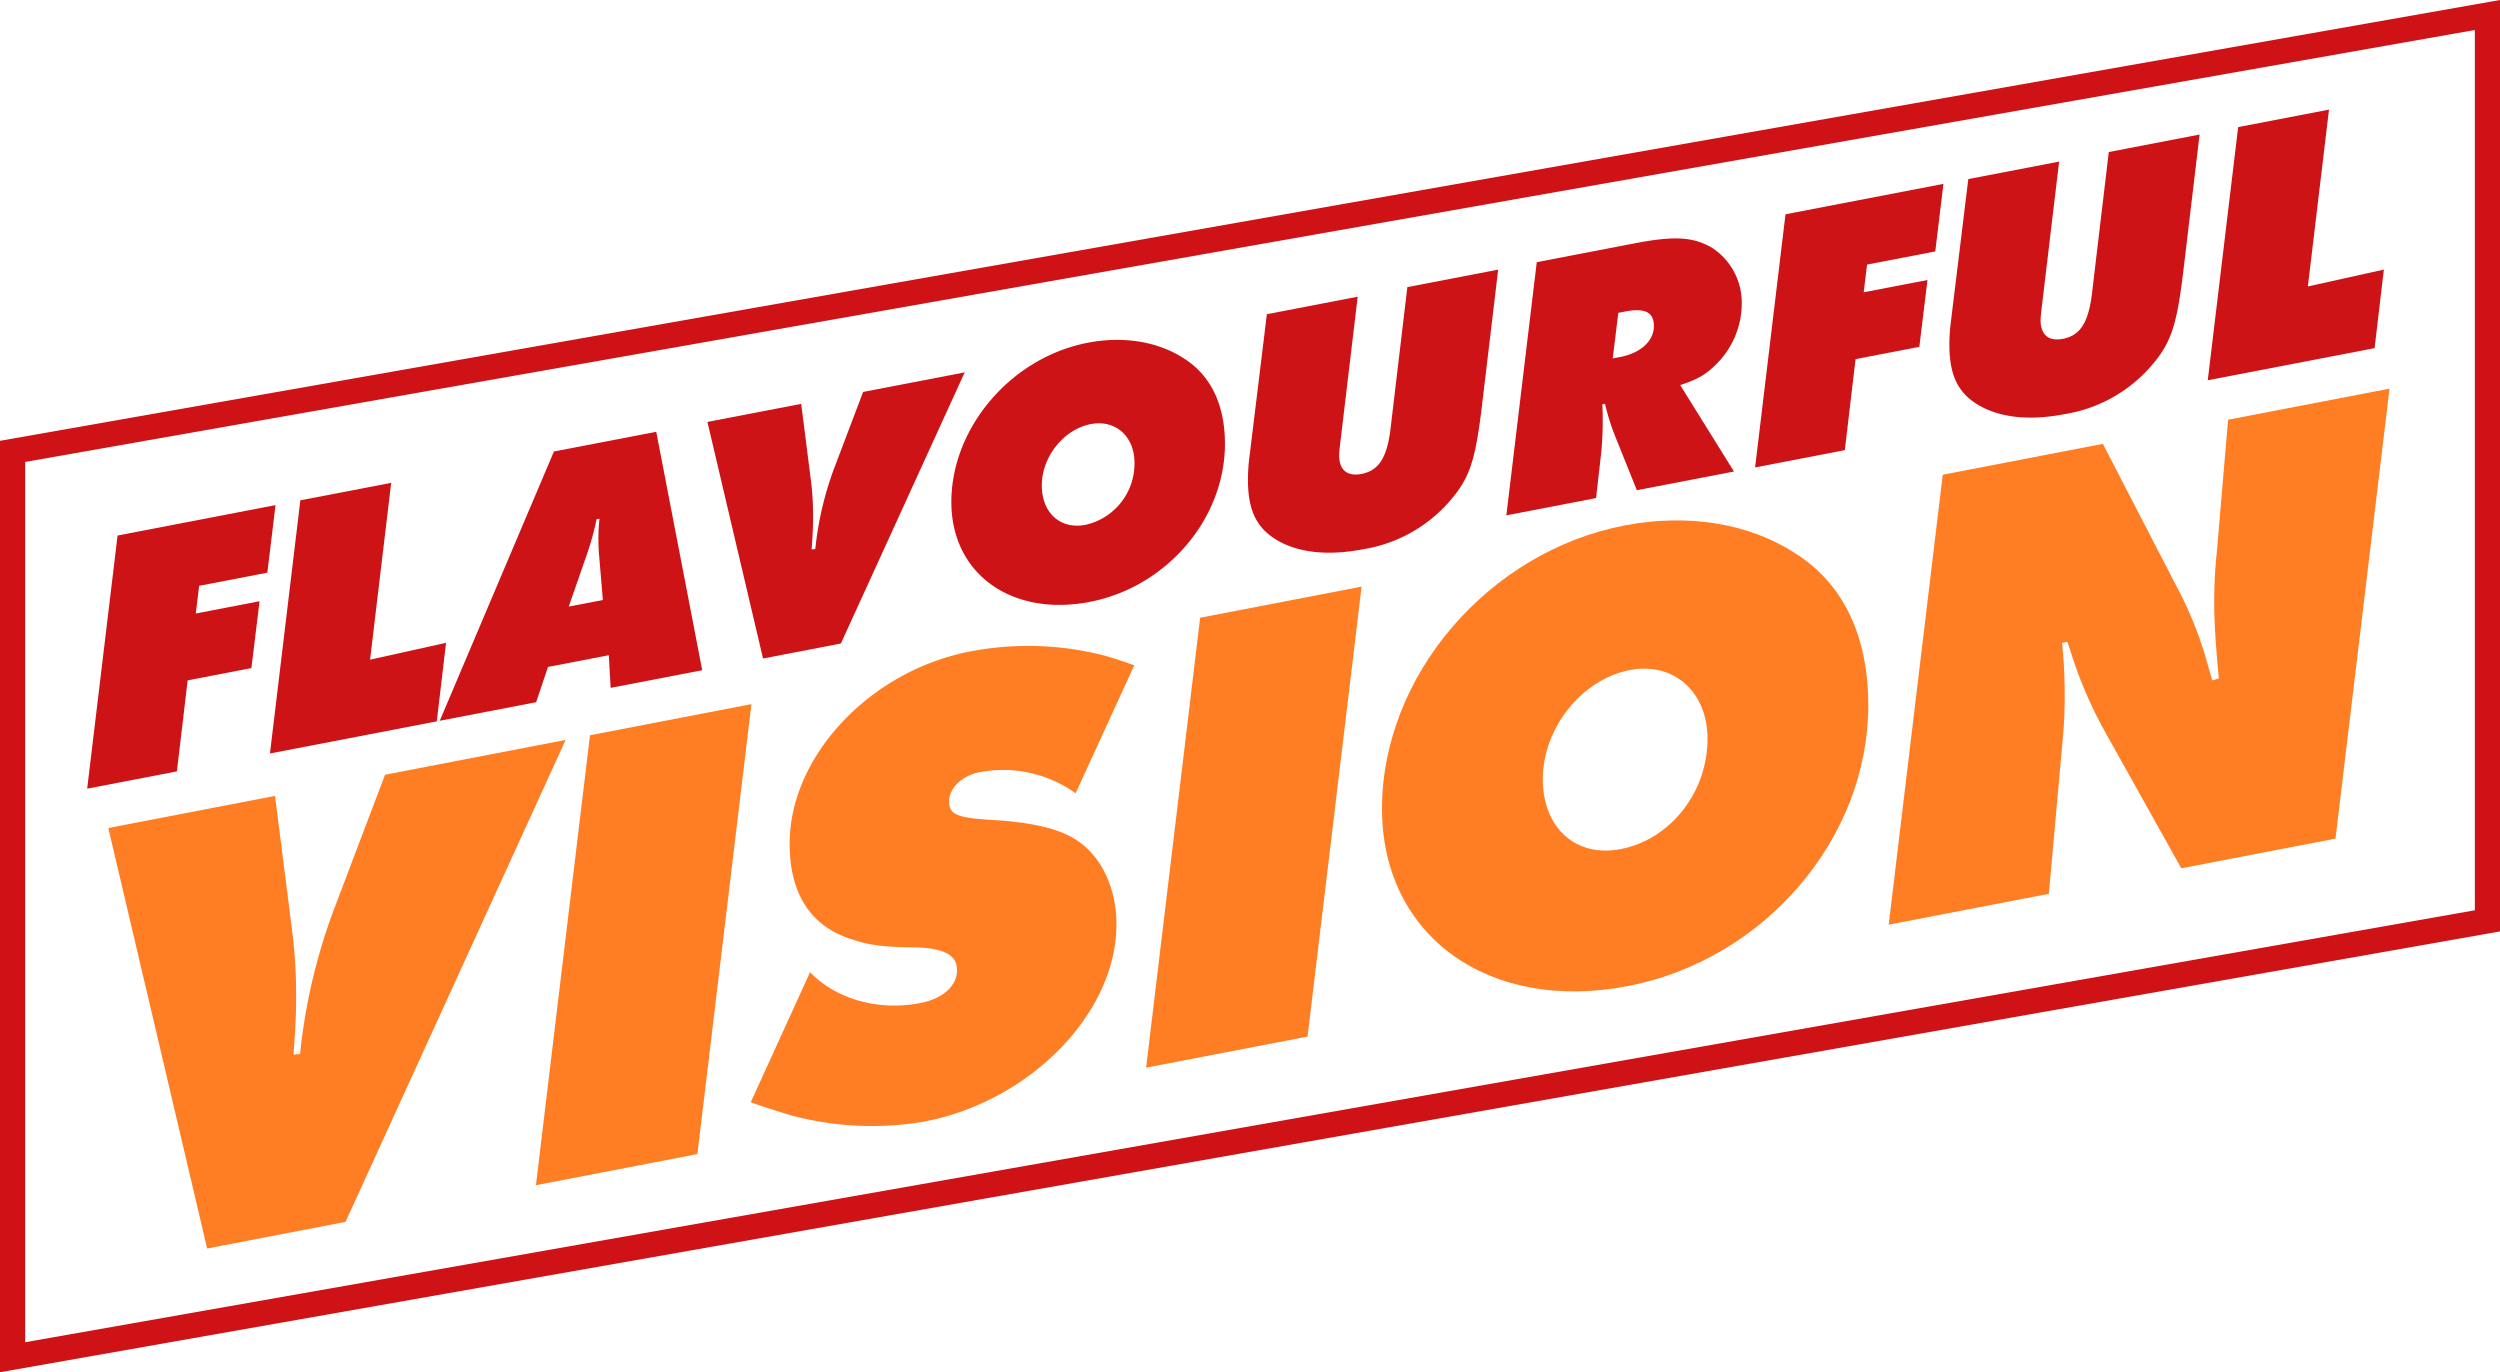
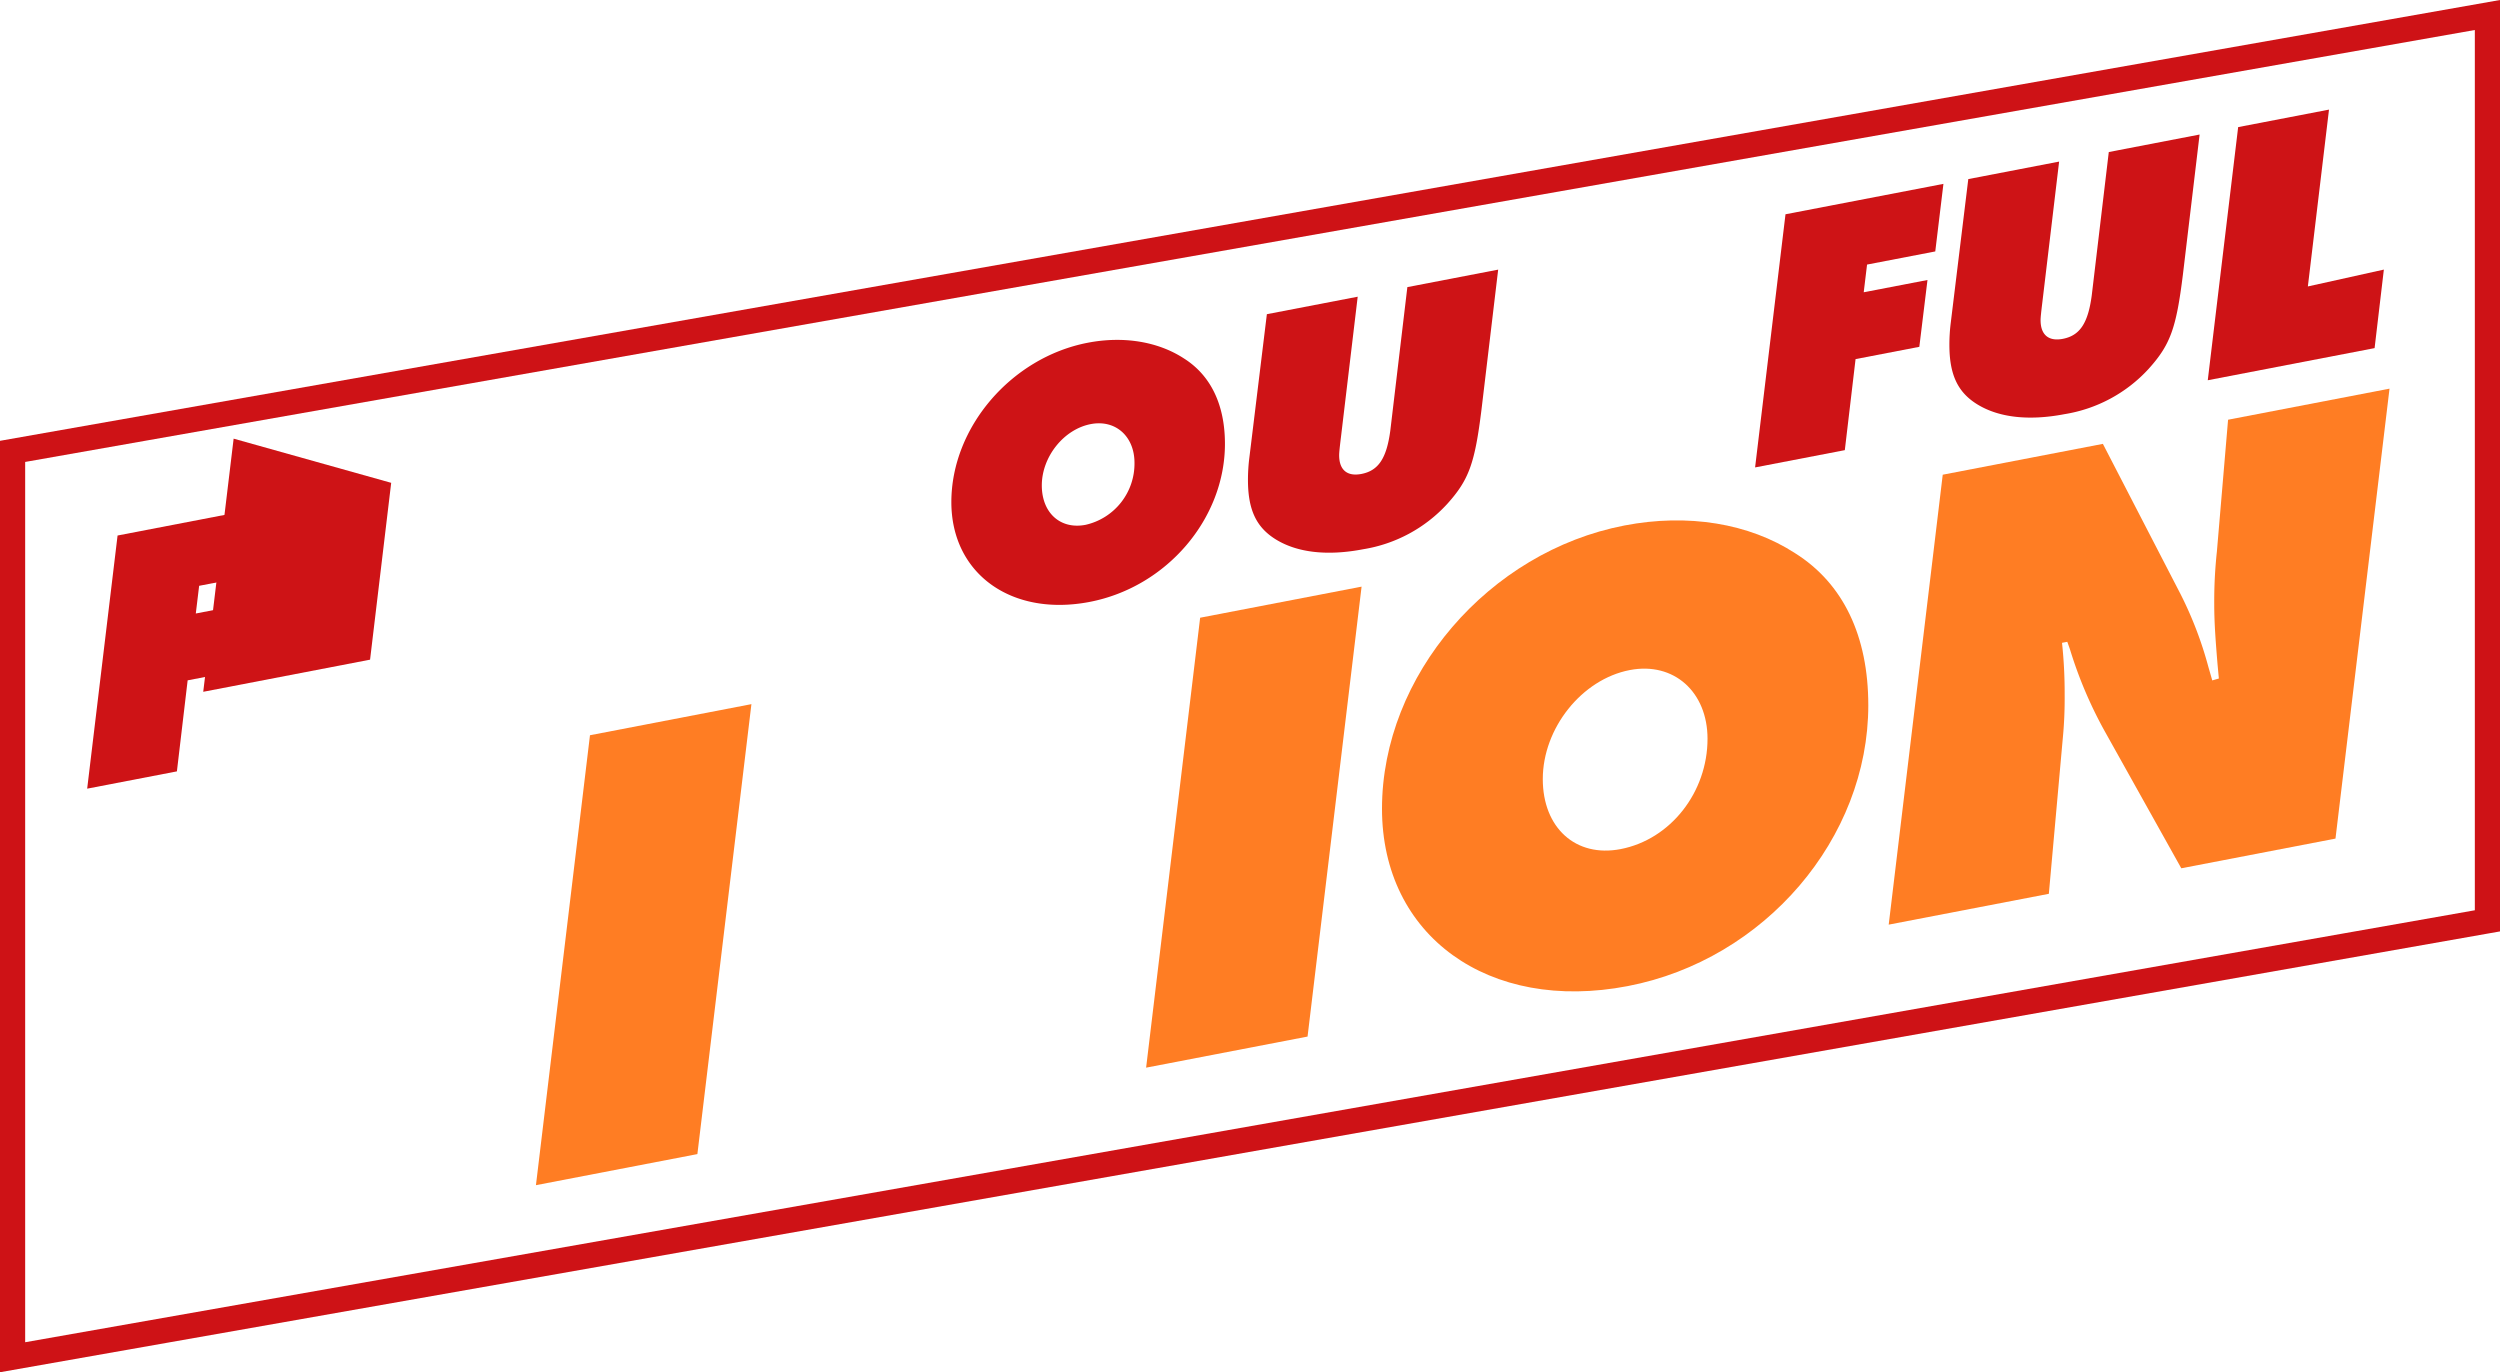
<svg xmlns="http://www.w3.org/2000/svg" width="479.255" height="263.058" viewBox="0 0 479.255 263.058">
  <g id="flavourful_vision" data-name="flavourful vision" transform="translate(4996.191 -12070.616)">
    <g id="Group_6444" data-name="Group 6444" transform="translate(-4979.477 12167.445)">
      <path id="Path_5957" data-name="Path 5957" d="M-3.11,0-4.674,12.952-17.75,15.471l-.64,5.31,12.223-2.353-1.562,12.81-12.224,2.354-2.061,17.453-17.2,3.313,5.827-48.528Z" transform="translate(39.212)" fill="#ce1316" />
    </g>
    <g id="Group_6445" data-name="Group 6445" transform="translate(-4944.44 12163.176)">
-       <path id="Path_5958" data-name="Path 5958" d="M-2,0l-4.05,33.9L8.516,30.668,6.74,45.722l-31.981,6.159,5.827-48.528Z" transform="translate(25.241)" fill="#ce1316" />
+       <path id="Path_5958" data-name="Path 5958" d="M-2,0l-4.05,33.9l-31.981,6.159,5.827-48.528Z" transform="translate(25.241)" fill="#ce1316" />
    </g>
    <g id="Group_6446" data-name="Group 6446" transform="translate(-4911.891 12153.389)">
-       <path id="Path_5959" data-name="Path 5959" d="M-1.788-3.883-4.062,2.88-22.54,6.439-.651-45.182,18.964-48.96,27.776-3.252,10.222.129,9.867-6.128Zm3.979-11.57L8.73-16.712l-.711-8.463c-.071-.768-.142-1.964-.142-3.314A32.773,32.773,0,0,1,8.09-32.3l-.568.109A52.556,52.556,0,0,1,5.39-24.669Z" transform="translate(22.54 48.96)" fill="#ce1316" />
-     </g>
+       </g>
    <g id="Group_6447" data-name="Group 6447" transform="translate(-4860.577 12142)">
-       <path id="Path_5960" data-name="Path 5960" d="M-4.249,0-27.985,51.976-42.909,54.85-53.569,9.5-35.59,6.036l1.848,14.57a53.075,53.075,0,0,1,.427,6.953c0,2.061-.071,3.568-.284,6.38l.711-.065a62.161,62.161,0,0,1,3.7-15.709L-23.721,3.75Z" transform="translate(53.569)" fill="#ce1316" />
-     </g>
+       </g>
    <g id="Group_6448" data-name="Group 6448" transform="translate(-4813.814 12135.771)">
      <path id="Path_5961" data-name="Path 5961" d="M-4.519-1.717c0,14.357-11.158,27.452-25.939,30.3-15,2.887-26.508-5.415-26.508-19.132,0-14.356,11.512-27.732,26.152-30.552,6.823-1.313,13.432-.24,18.407,2.994C-7.22-14.843-4.519-9.179-4.519-1.717m-17.34,3.625c0-5.045-3.625-8.328-8.386-7.411-5.188,1-9.381,6.285-9.381,11.757,0,5.259,3.554,8.484,8.386,7.553a12.026,12.026,0,0,0,9.381-11.9" transform="translate(56.966 21.649)" fill="#ce1316" />
    </g>
    <g id="Group_6449" data-name="Group 6449" transform="translate(-4756.959 12122.304)">
      <path id="Path_5962" data-name="Path 5962" d="M-4.133,0l-3.2,26.842C-8.61,37.18-9.747,40.313-13.94,44.959A27.819,27.819,0,0,1-30,53.6c-6.892,1.328-12.649.659-16.771-1.888C-50.54,49.378-52.1,45.983-52.1,40.3a34.642,34.642,0,0,1,.214-3.808l3.411-27.948,17.412-3.354-3.2,26.842c-.213,1.747-.354,2.983-.354,3.551,0,2.843,1.562,4.106,4.264,3.586,3.269-.63,4.833-2.992,5.543-8.317l3.268-27.5Z" transform="translate(52.104)" fill="#ce1316" />
    </g>
    <g id="Group_6450" data-name="Group 6450" transform="translate(-4707.422 12116.324)">
-       <path id="Path_5963" data-name="Path 5963" d="M-2.872-2.422,7.434,14.144l-18.62,3.586L-15.45,7.109A43.884,43.884,0,0,1-17.3,1.139l-.5.166c.071,1.55.071,2.19.071,3.469A57.852,57.852,0,0,1-18.08,11.1L-19,19.235l-17.2,3.313,5.827-48.527,18.833-3.627C-3.795-31.1-.17-30.8,3.383-28.643a12.57,12.57,0,0,1,5.543,10.73A16.46,16.46,0,0,1,4.164-6.549C2.033-4.431.682-3.6-2.872-2.422M-14.74-16.269l-1.065,8.734,1.421-.274c3.98-.767,6.468-3.093,6.468-5.937,0-2.629-1.706-3.51-5.473-2.784Z" transform="translate(36.202 30.535)" fill="#ce1316" />
-     </g>
+       </g>
    <g id="Group_6452" data-name="Group 6452" transform="translate(-4659.735 12105.864)">
      <path id="Path_5965" data-name="Path 5965" d="M-3.11,0-4.675,12.952-17.75,15.47l-.64,5.311,12.224-2.353L-7.73,31.239l-12.223,2.353-2.061,17.454-17.2,3.313,5.828-48.528Z" transform="translate(39.213)" fill="#ce1316" />
    </g>
    <g id="Group_6453" data-name="Group 6453" transform="translate(-4622.494 12096.405)">
      <path id="Path_5966" data-name="Path 5966" d="M-4.133,0l-3.2,26.842C-8.61,37.18-9.747,40.314-13.94,44.96A27.823,27.823,0,0,1-30,53.6c-6.893,1.328-12.649.659-16.771-1.888C-50.54,49.379-52.1,45.984-52.1,40.3a34.672,34.672,0,0,1,.214-3.809l3.411-27.948,17.412-3.353-3.2,26.842c-.213,1.747-.355,2.983-.355,3.55,0,2.844,1.563,4.106,4.264,3.586,3.269-.63,4.834-2.992,5.544-8.317l3.268-27.494Z" transform="translate(52.104)" fill="#ce1316" />
    </g>
    <g id="Group_6455" data-name="Group 6455" transform="translate(-4572.958 12091.629)">
      <path id="Path_5968" data-name="Path 5968" d="M-2,0-6.053,33.9,8.516,30.668,6.74,45.722l-31.981,6.159,5.827-48.528Z" transform="translate(25.241)" fill="#ce1316" />
    </g>
    <g id="Group_6456" data-name="Group 6456" transform="translate(-4975.428 12212.462)">
-       <path id="Path_5969" data-name="Path 5969" d="M-7.553,0-49.744,92.385l-26.528,5.11L-95.22,16.884l31.96-6.156,3.284,25.9a94.4,94.4,0,0,1,.759,12.36c0,3.664-.127,6.341-.506,11.34l1.264-.116a110.567,110.567,0,0,1,6.568-27.921l9.727-25.622Z" transform="translate(95.22)" fill="#ff7d23" />
-     </g>
+       </g>
    <g id="Group_6458" data-name="Group 6458" transform="translate(-4893.45 12205.603)">
      <path id="Path_5971" data-name="Path 5971" d="M-3.559,0-13.917,86.254l-30.949,5.96L-34.508,5.96Z" transform="translate(44.866)" fill="#ff7d23" />
    </g>
    <g id="Group_6459" data-name="Group 6459" transform="translate(-4852.27 12194.444)">
-       <path id="Path_5972" data-name="Path 5972" d="M-6.334-.32-17.576,24.2A23.834,23.834,0,0,0-36.02,20.177c-3.283.633-5.81,3.013-5.81,5.541,0,2.652,1.516,3.246,9.222,3.656C-26.8,29.77-22,30.741-18.967,32.3c5.685,2.7,9.222,9.34,9.222,17.046,0,16.928-16.421,33.86-36.759,37.777a59.547,59.547,0,0,1-25.517-1.149c-1.769-.544-4.422-1.3-7.832-2.534l11.369-24.929c5.052,5.217,13.136,7.45,21.1,5.917,4.294-.827,7.074-3.257,7.074-6.289,0-2.906-2.4-4.211-7.958-4.4-5.81-.018-8.968-.421-12-1.479C-68.231,49.877-72.4,43.606-72.4,33.879c0-16.8,15.411-33.16,34.611-36.858a58.633,58.633,0,0,1,26.149.9c1.263.389,3.032.933,5.306,1.758" transform="translate(79.853 4.038)" fill="#ff7d23" />
-     </g>
+       </g>
    <g id="Group_6461" data-name="Group 6461" transform="translate(-4776.479 12183.075)">
      <path id="Path_5974" data-name="Path 5974" d="M-3.559,0-13.917,86.253l-30.949,5.961L-34.508,5.96Z" transform="translate(44.866)" fill="#ff7d23" />
    </g>
    <g id="Group_6462" data-name="Group 6462" transform="translate(-4731.258 12170.373)">
      <path id="Path_5975" data-name="Path 5975" d="M-8.032-3.052c0,25.518-19.832,48.791-46.107,53.852-26.654,5.133-47.118-9.621-47.118-34,0-25.518,20.464-49.292,46.486-54.3,12.126-2.335,23.874-.429,32.717,5.321,9.222,5.8,14.021,15.869,14.021,29.133M-38.853,3.391c0-8.969-6.443-14.8-14.906-13.173-9.222,1.776-16.674,11.171-16.674,20.9,0,9.347,6.316,15.078,14.906,13.424,9.6-1.849,16.674-10.917,16.674-21.148" transform="translate(101.256 38.478)" fill="#ff7d23" />
    </g>
    <g id="Group_6463" data-name="Group 6463" transform="translate(-4634.119 12145.122)">
      <path id="Path_5976" data-name="Path 5976" d="M-8.271,0-18.629,86.253l-29.559,5.693L-62.842,65.714A81.171,81.171,0,0,1-69.536,49.95l-.505-1.419-1.011.194a90.592,90.592,0,0,1,.505,10.009,80.12,80.12,0,0,1-.379,8.537l-2.652,29.566-30.7,5.912,10.358-86.253,30.7-5.913,14.906,28.837A72.208,72.208,0,0,1-43.008,53.3l.757,2.633,1.264-.369-.253-2.731c-.378-4.6-.632-7.963-.632-11.5a89,89,0,0,1,.505-10.077l2.148-25.3Z" transform="translate(104.274)" fill="#ff7d23" />
    </g>
    <path id="Path_16965" data-name="Path 16965" d="M479.255-285.189v178.553l-1.994.352L0-22.131V-200.684l1.994-.352Zm-4.825,174.5V-279.439L4.825-196.635V-27.881Z" transform="translate(-4996.191 12355.806)" fill="#ce1216" />
  </g>
</svg>